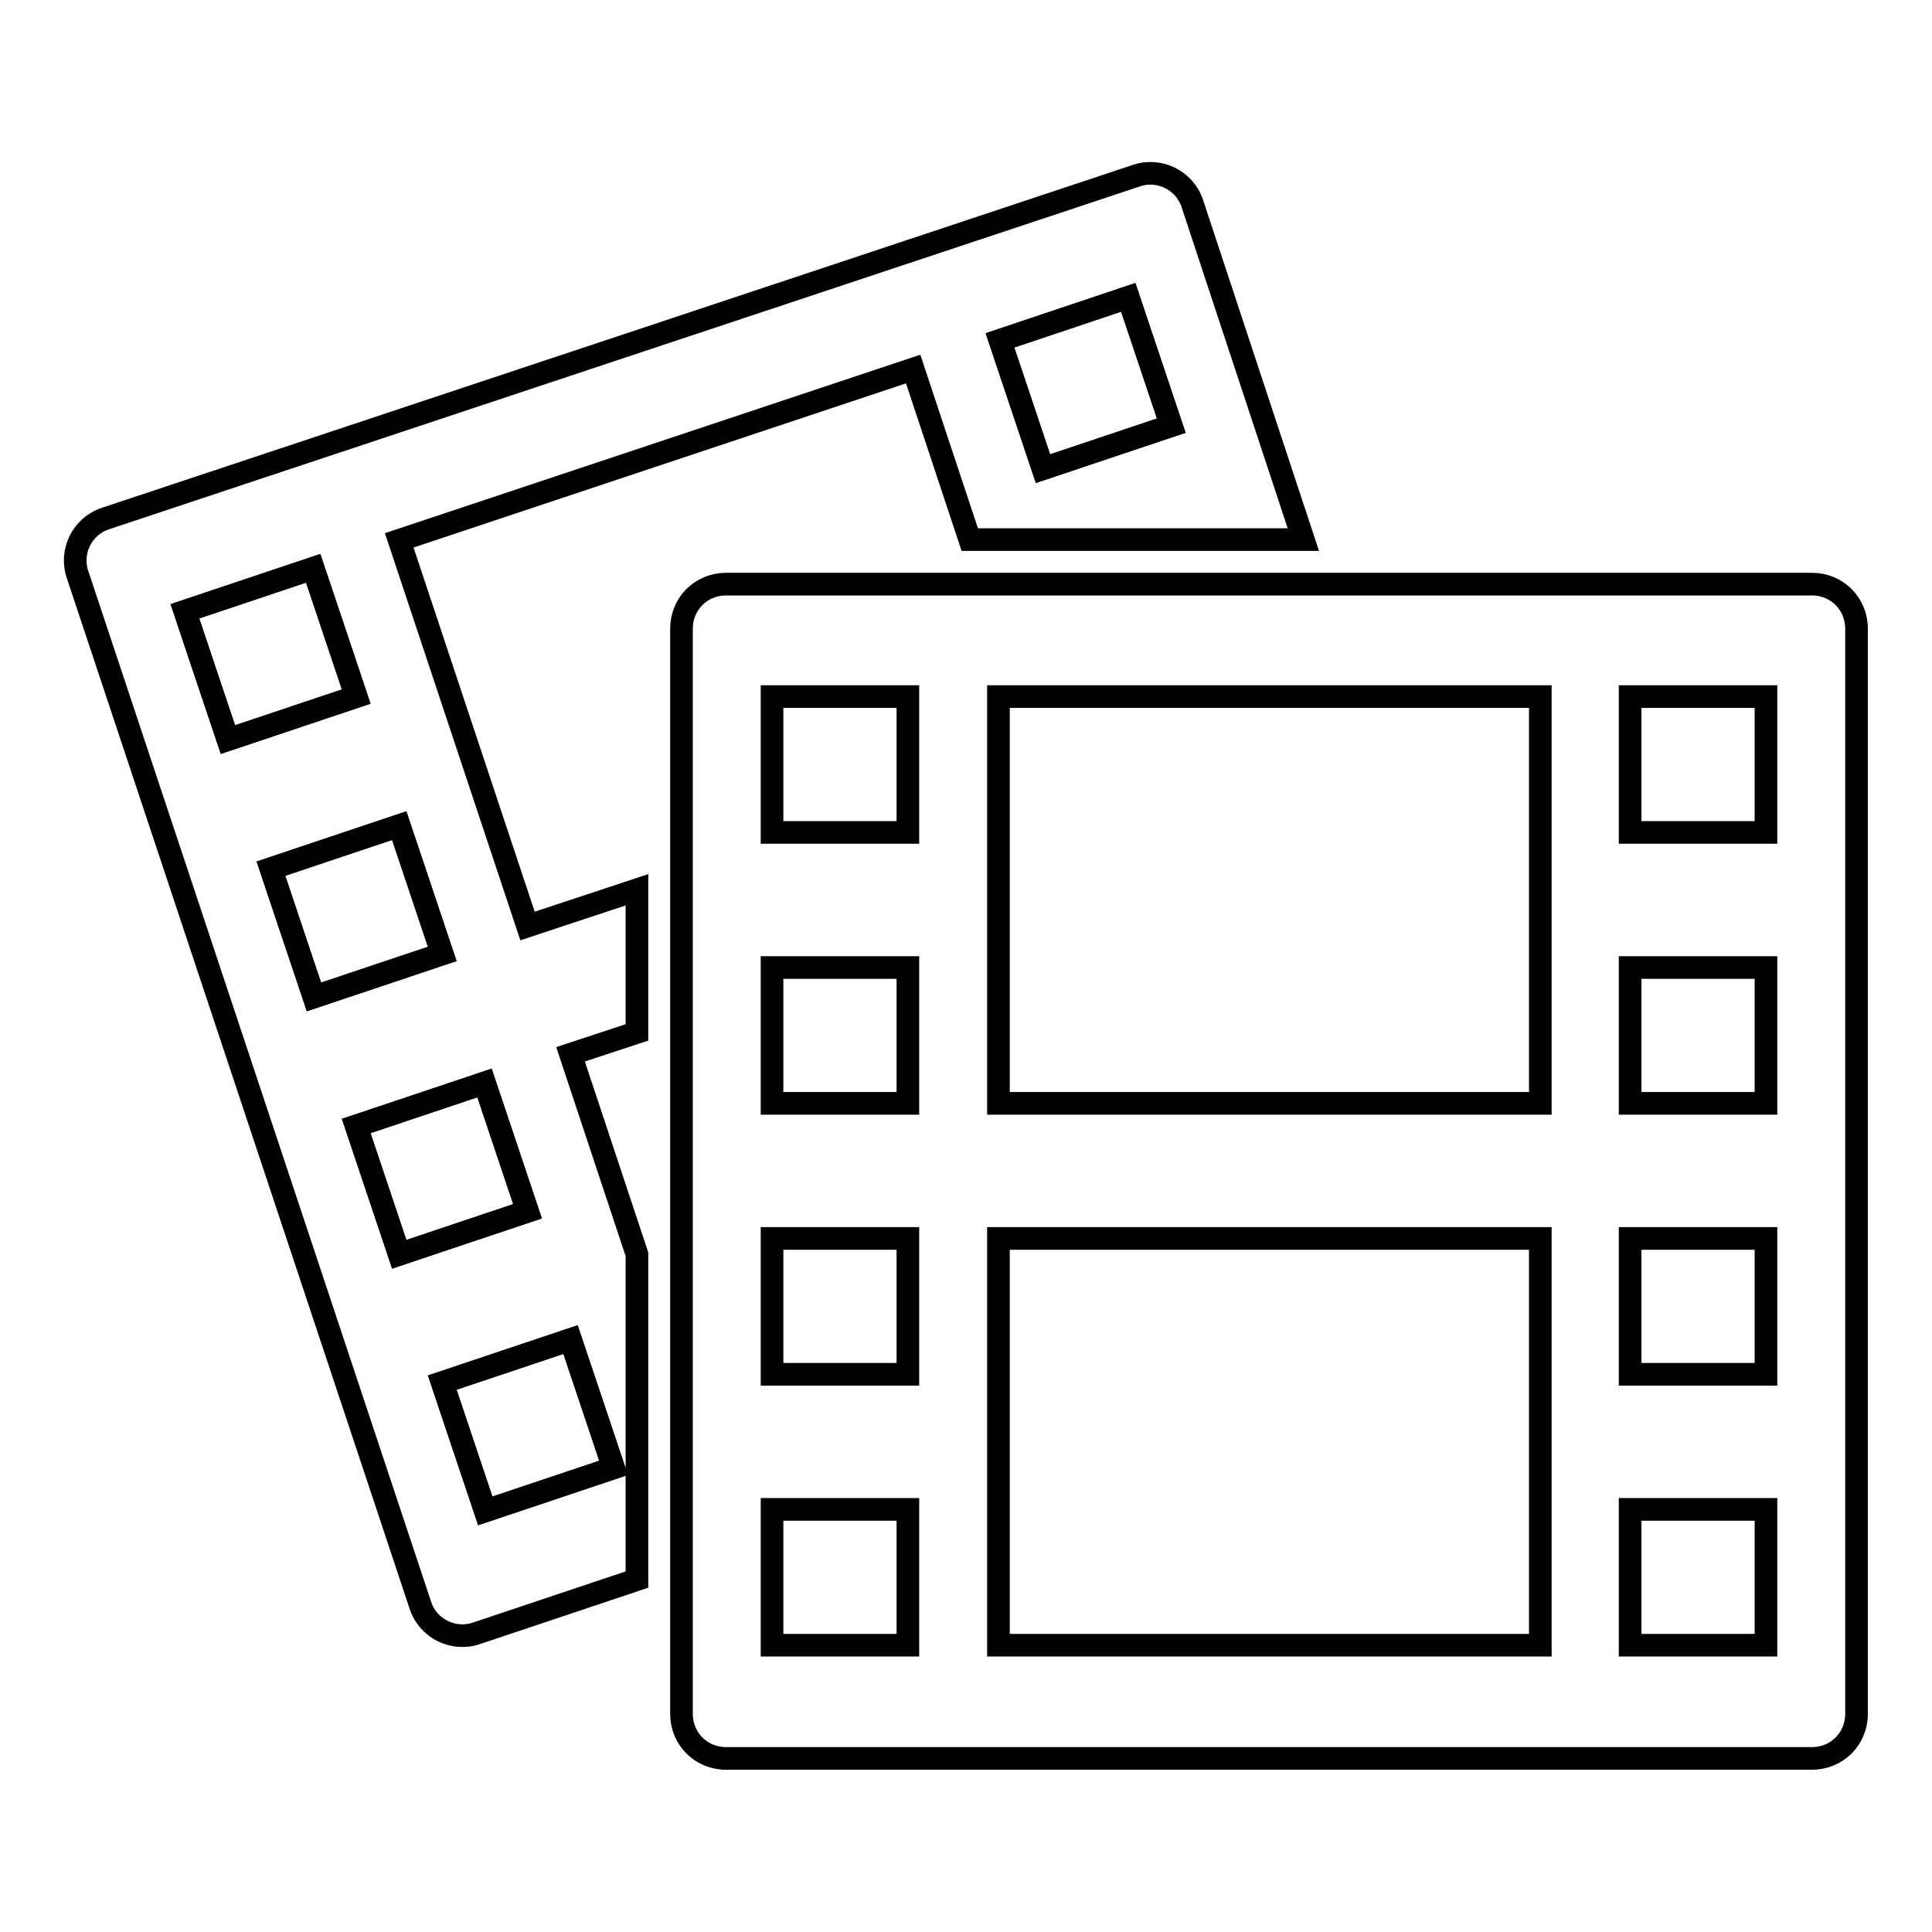
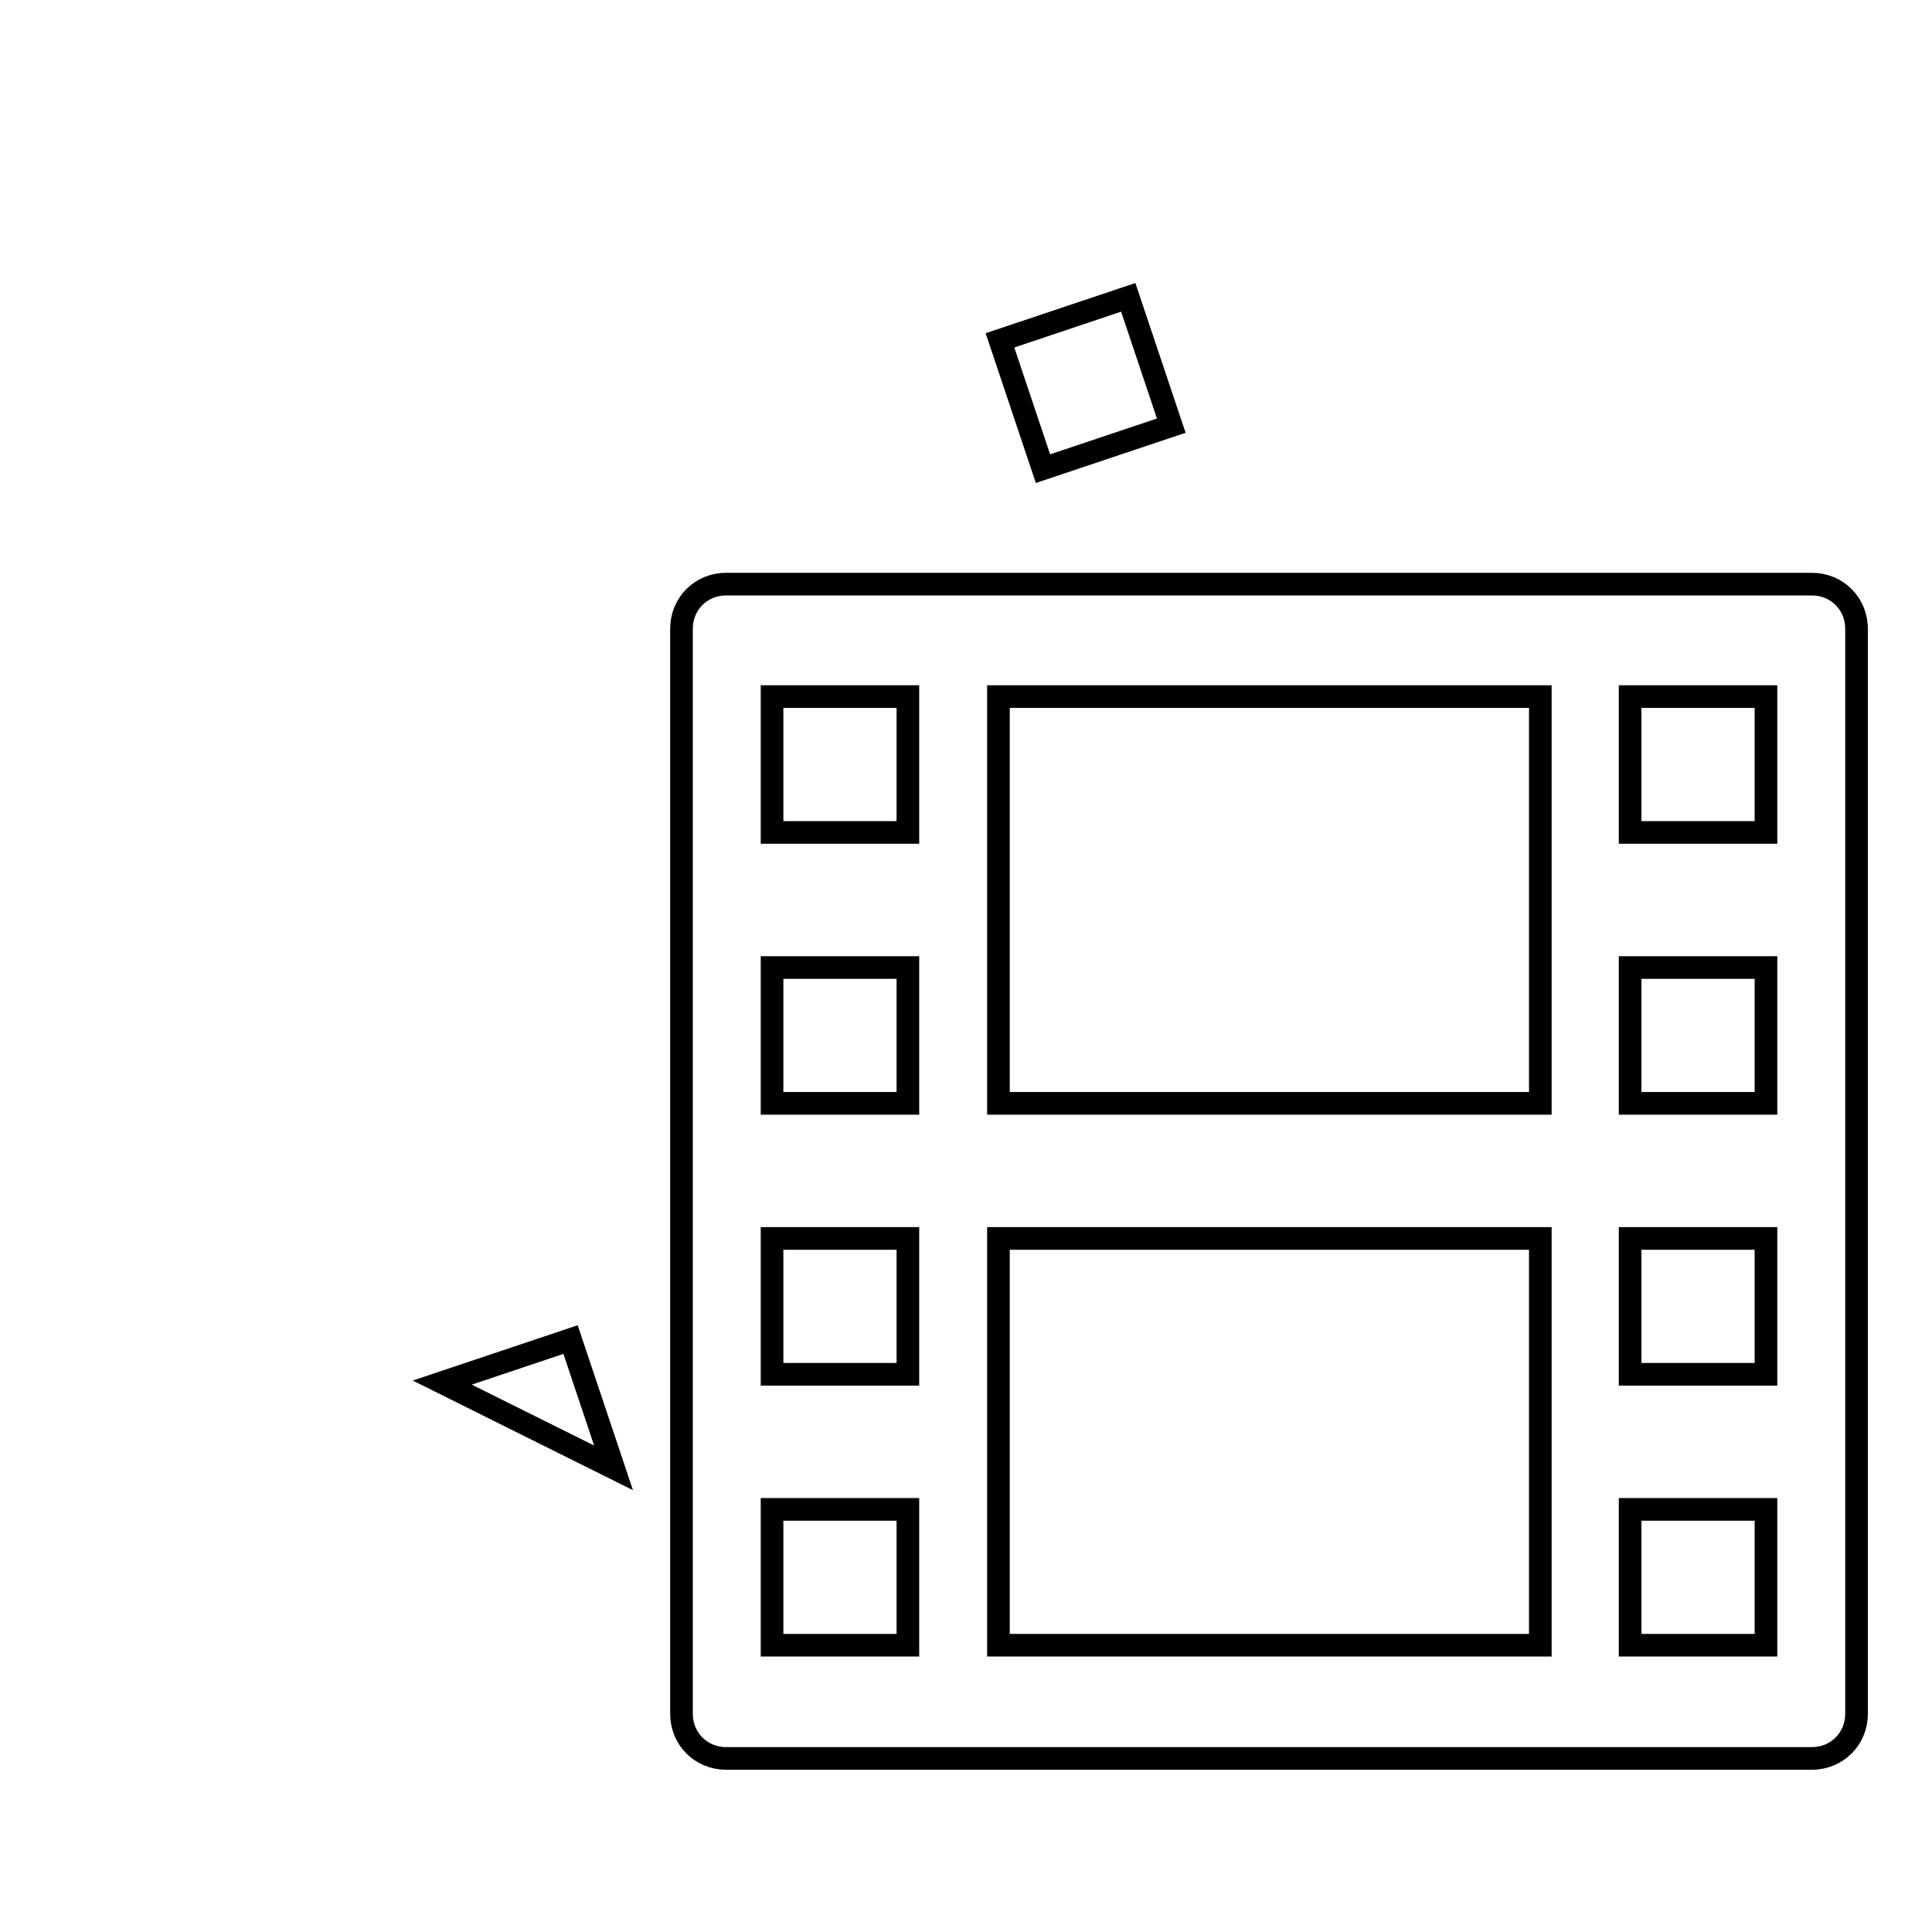
<svg xmlns="http://www.w3.org/2000/svg" version="1.1" x="0px" y="0px" viewBox="0 0 256 256" enable-background="new 0 0 256 256" xml:space="preserve">
  <g>
    <g>
      <path stroke-width="3" fill-opacity="0" stroke="#000000" d="M240.1,77.4H96.2c-3.3,0-5.9,2.6-5.9,5.9v143.8c0,3.3,2.6,5.9,5.9,5.9h143.9c3.3,0,5.9-2.6,5.9-5.9V83.3C246,80,243.4,77.4,240.1,77.4z M120.3,218h-18v-18h18V218z M120.3,182.1h-18v-18h18V182.1z M120.3,146.2h-18v-18h18V146.2z M120.3,110.3h-18v-18h18V110.3z M204.1,218h-71.8v-53.9h71.8V218z M204.1,146.2h-71.8V92.3h71.8V146.2z M234,218h-18v-18h18V218z M234,182.1h-18v-18h18V182.1z M234,146.2h-18v-18h18V146.2z M234,110.3h-18v-18h18V110.3z" />
-       <path stroke-width="3" fill-opacity="0" stroke="#000000" d="M35.9,115.1l17-5.7l5.7,17l-17,5.7L35.9,115.1z" />
-       <path stroke-width="3" fill-opacity="0" stroke="#000000" d="M24.5,81l17-5.7l5.7,17l-17,5.7L24.5,81z" />
-       <path stroke-width="3" fill-opacity="0" stroke="#000000" d="M58.6,183.2l17-5.7l5.7,17l-17,5.7L58.6,183.2L58.6,183.2z" />
-       <path stroke-width="3" fill-opacity="0" stroke="#000000" d="M47.2,149.2l17-5.7l5.7,17l-17,5.7L47.2,149.2L47.2,149.2z" />
+       <path stroke-width="3" fill-opacity="0" stroke="#000000" d="M58.6,183.2l17-5.7l5.7,17L58.6,183.2L58.6,183.2z" />
      <path stroke-width="3" fill-opacity="0" stroke="#000000" d="M149.5,39.4l5.7,17l-17,5.7l-5.7-17L149.5,39.4z" />
-       <path stroke-width="3" fill-opacity="0" stroke="#000000" d="M75.6,139.7l8.8-2.9v-18.9l-14.5,4.8l-17-51.1L121,48.9l7.5,22.6h44.2L158,27c-1-3.1-4.4-4.8-7.5-3.7L14,68.7c-3.1,1-4.8,4.4-3.7,7.5l45.4,136.5c1,3.1,4.4,4.8,7.5,3.7l21.2-7.1v-43.1L75.6,139.7z M149.5,39.4l5.7,17l-17,5.7l-5.7-17L149.5,39.4z M24.5,81l17-5.7l5.7,17l-17,5.7L24.5,81z M35.9,115.1l17-5.7l5.7,17l-17,5.7L35.9,115.1z M52.9,166.2l-5.7-17l17-5.7l5.7,17L52.9,166.2z M58.6,183.2l17-5.7l5.7,17l-17,5.7L58.6,183.2z" />
    </g>
  </g>
</svg>